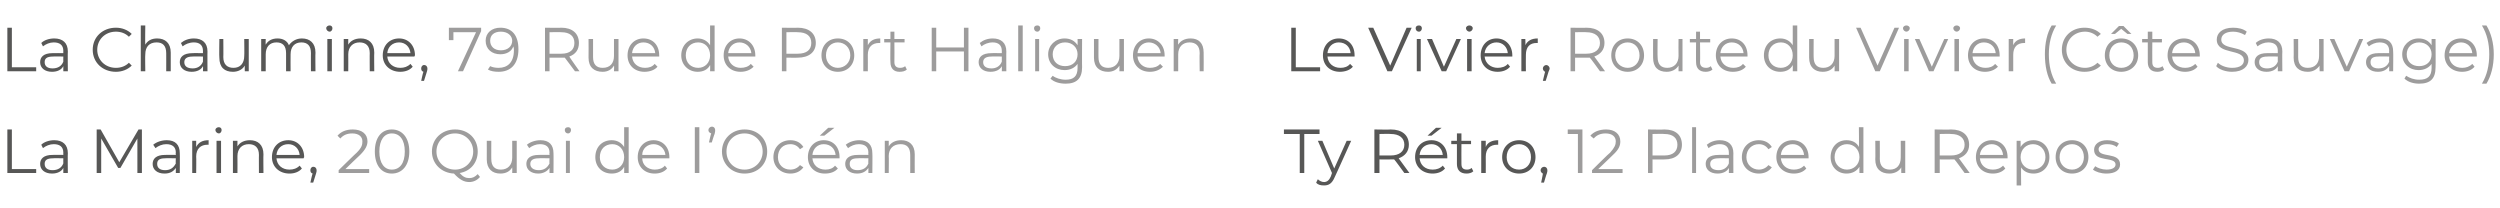
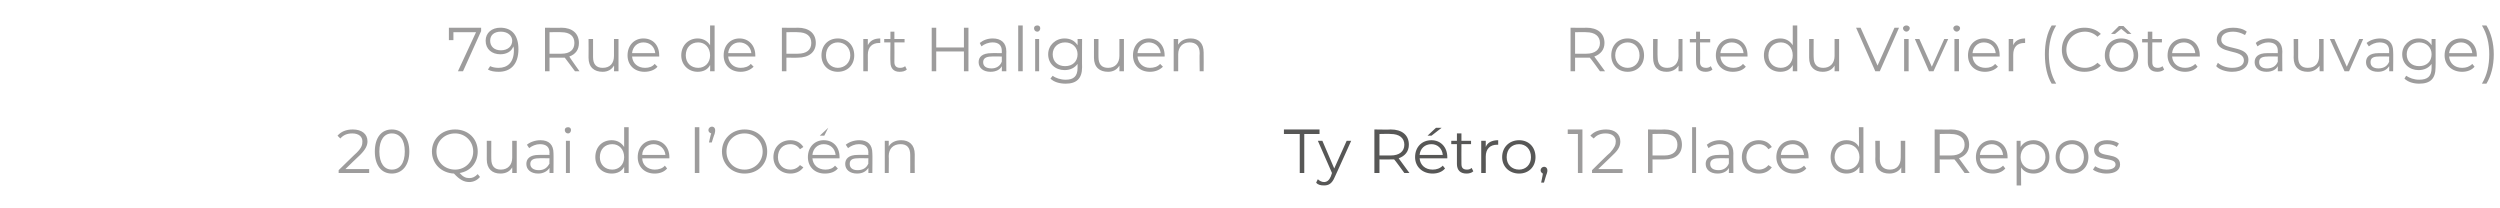
<svg xmlns="http://www.w3.org/2000/svg" version="1.1" width="442.2px" height="36.8px" viewBox="0 -2 442.2 36.8" style="top:-2px">
  <desc>La Chaumine, 79 Rue de Port Haliguen La Marine, 20 Quai de l Océan Le Vivier, Route du Vivier (Côte Sauvage) Ty Rétro</desc>
  <defs />
  <g id="Group10738">
    <path d="M 279.9 20.9 L 279.9 28.6 L 279.1 28.6 L 279.1 21.7 L 277.3 21.7 L 277.3 20.9 L 279.9 20.9 Z M 287 27.9 L 287 28.6 L 281.6 28.6 L 281.6 28.1 C 281.6 28.1 284.76 24.95 284.8 25 C 285.6 24.1 285.8 23.6 285.8 23 C 285.8 22.2 285.2 21.6 284 21.6 C 283.1 21.6 282.4 21.9 281.9 22.5 C 281.9 22.5 281.3 22 281.3 22 C 281.9 21.3 282.9 20.9 284.1 20.9 C 285.6 20.9 286.6 21.7 286.6 23 C 286.6 23.7 286.4 24.4 285.3 25.4 C 285.35 25.37 282.7 27.9 282.7 27.9 L 287 27.9 Z M 297.5 23.6 C 297.5 25.2 296.4 26.2 294.4 26.2 C 294.4 26.22 292.3 26.2 292.3 26.2 L 292.3 28.6 L 291.5 28.6 L 291.5 20.9 C 291.5 20.9 294.4 20.95 294.4 20.9 C 296.4 20.9 297.5 21.9 297.5 23.6 Z M 296.7 23.6 C 296.7 22.4 295.9 21.7 294.4 21.7 C 294.38 21.65 292.3 21.7 292.3 21.7 L 292.3 25.5 C 292.3 25.5 294.38 25.5 294.4 25.5 C 295.9 25.5 296.7 24.8 296.7 23.6 Z M 299.3 20.5 L 300 20.5 L 300 28.6 L 299.3 28.6 L 299.3 20.5 Z M 306.6 25.1 C 306.58 25.06 306.6 28.6 306.6 28.6 L 305.8 28.6 C 305.8 28.6 305.83 27.75 305.8 27.7 C 305.5 28.3 304.8 28.7 303.8 28.7 C 302.5 28.7 301.7 28 301.7 27 C 301.7 26.1 302.3 25.4 304 25.4 C 303.96 25.38 305.8 25.4 305.8 25.4 C 305.8 25.4 305.8 25.03 305.8 25 C 305.8 24 305.2 23.5 304.2 23.5 C 303.4 23.5 302.7 23.8 302.2 24.2 C 302.2 24.2 301.9 23.6 301.9 23.6 C 302.5 23.1 303.3 22.8 304.2 22.8 C 305.7 22.8 306.6 23.6 306.6 25.1 Z M 305.8 26.9 C 305.8 26.91 305.8 26 305.8 26 C 305.8 26 303.98 25.96 304 26 C 302.9 26 302.5 26.4 302.5 27 C 302.5 27.7 303 28.1 304 28.1 C 304.8 28.1 305.5 27.7 305.8 26.9 Z M 308.1 25.8 C 308.1 24 309.4 22.8 311.1 22.8 C 312.1 22.8 312.9 23.2 313.4 24 C 313.4 24 312.8 24.4 312.8 24.4 C 312.4 23.8 311.8 23.5 311.1 23.5 C 309.9 23.5 308.9 24.4 308.9 25.8 C 308.9 27.1 309.9 28 311.1 28 C 311.8 28 312.4 27.7 312.8 27.2 C 312.8 27.2 313.4 27.6 313.4 27.6 C 312.9 28.3 312.1 28.7 311.1 28.7 C 309.4 28.7 308.1 27.5 308.1 25.8 Z M 319.9 26 C 319.9 26 315 26 315 26 C 315.1 27.2 316 28 317.3 28 C 318 28 318.6 27.8 319.1 27.3 C 319.1 27.3 319.5 27.8 319.5 27.8 C 319 28.4 318.2 28.7 317.3 28.7 C 315.5 28.7 314.2 27.5 314.2 25.8 C 314.2 24 315.4 22.8 317.1 22.8 C 318.7 22.8 319.9 24 319.9 25.8 C 319.9 25.8 319.9 25.9 319.9 26 Z M 315 25.4 C 315 25.4 319.1 25.4 319.1 25.4 C 319 24.3 318.2 23.5 317.1 23.5 C 315.9 23.5 315.1 24.3 315 25.4 Z M 329.6 20.5 L 329.6 28.6 L 328.9 28.6 C 328.9 28.6 328.87 27.5 328.9 27.5 C 328.4 28.3 327.6 28.7 326.6 28.7 C 325 28.7 323.8 27.5 323.8 25.8 C 323.8 24 325 22.8 326.6 22.8 C 327.6 22.8 328.4 23.2 328.8 24 C 328.84 23.96 328.8 20.5 328.8 20.5 L 329.6 20.5 Z M 328.9 25.8 C 328.9 24.4 327.9 23.5 326.7 23.5 C 325.5 23.5 324.5 24.4 324.5 25.8 C 324.5 27.1 325.5 28 326.7 28 C 327.9 28 328.9 27.1 328.9 25.8 Z M 337 22.9 L 337 28.6 L 336.3 28.6 C 336.3 28.6 336.27 27.59 336.3 27.6 C 335.9 28.3 335.1 28.7 334.2 28.7 C 332.7 28.7 331.7 27.9 331.7 26.2 C 331.74 26.22 331.7 22.9 331.7 22.9 L 332.5 22.9 C 332.5 22.9 332.52 26.14 332.5 26.1 C 332.5 27.4 333.2 28 334.3 28 C 335.5 28 336.2 27.2 336.2 25.9 C 336.23 25.9 336.2 22.9 336.2 22.9 L 337 22.9 Z M 347.5 28.6 C 347.5 28.6 345.75 26.17 345.7 26.2 C 345.5 26.2 345.4 26.2 345.1 26.2 C 345.13 26.21 343.1 26.2 343.1 26.2 L 343.1 28.6 L 342.2 28.6 L 342.2 20.9 C 342.2 20.9 345.13 20.95 345.1 20.9 C 347.1 20.9 348.3 21.9 348.3 23.6 C 348.3 24.8 347.6 25.6 346.5 26 C 346.52 26.01 348.4 28.6 348.4 28.6 L 347.5 28.6 Z M 347.5 23.6 C 347.5 22.4 346.6 21.7 345.1 21.7 C 345.11 21.65 343.1 21.7 343.1 21.7 L 343.1 25.5 C 343.1 25.5 345.11 25.51 345.1 25.5 C 346.6 25.5 347.5 24.8 347.5 23.6 Z M 355.1 26 C 355.1 26 350.2 26 350.2 26 C 350.3 27.2 351.2 28 352.5 28 C 353.2 28 353.8 27.8 354.3 27.3 C 354.3 27.3 354.7 27.8 354.7 27.8 C 354.2 28.4 353.4 28.7 352.5 28.7 C 350.7 28.7 349.5 27.5 349.5 25.8 C 349.5 24 350.7 22.8 352.3 22.8 C 353.9 22.8 355.1 24 355.1 25.8 C 355.1 25.8 355.1 25.9 355.1 26 Z M 350.2 25.4 C 350.2 25.4 354.3 25.4 354.3 25.4 C 354.2 24.3 353.4 23.5 352.3 23.5 C 351.2 23.5 350.3 24.3 350.2 25.4 Z M 362.5 25.8 C 362.5 27.5 361.3 28.7 359.7 28.7 C 358.7 28.7 357.9 28.3 357.5 27.6 C 357.46 27.56 357.5 30.8 357.5 30.8 L 356.7 30.8 L 356.7 22.9 L 357.4 22.9 C 357.4 22.9 357.43 24.01 357.4 24 C 357.9 23.2 358.7 22.8 359.7 22.8 C 361.3 22.8 362.5 24 362.5 25.8 Z M 361.8 25.8 C 361.8 24.4 360.8 23.5 359.6 23.5 C 358.4 23.5 357.4 24.4 357.4 25.8 C 357.4 27.1 358.4 28 359.6 28 C 360.8 28 361.8 27.1 361.8 25.8 Z M 363.6 25.8 C 363.6 24 364.8 22.8 366.5 22.8 C 368.2 22.8 369.4 24 369.4 25.8 C 369.4 27.5 368.2 28.7 366.5 28.7 C 364.8 28.7 363.6 27.5 363.6 25.8 Z M 368.6 25.8 C 368.6 24.4 367.7 23.5 366.5 23.5 C 365.3 23.5 364.3 24.4 364.3 25.8 C 364.3 27.1 365.3 28 366.5 28 C 367.7 28 368.6 27.1 368.6 25.8 Z M 370.2 28 C 370.2 28 370.6 27.4 370.6 27.4 C 371 27.7 371.8 28 372.6 28 C 373.7 28 374.2 27.6 374.2 27.1 C 374.2 25.6 370.4 26.8 370.4 24.5 C 370.4 23.5 371.3 22.8 372.7 22.8 C 373.5 22.8 374.3 23 374.8 23.4 C 374.8 23.4 374.4 24 374.4 24 C 373.9 23.6 373.3 23.5 372.7 23.5 C 371.7 23.5 371.2 23.9 371.2 24.4 C 371.2 26 375 24.8 375 27.1 C 375 28.1 374.1 28.7 372.6 28.7 C 371.6 28.7 370.7 28.4 370.2 28 Z " stroke="none" fill="#9d9c9c" />
    <path d="M 229.9 21.7 L 227.1 21.7 L 227.1 20.9 L 233.4 20.9 L 233.4 21.7 L 230.7 21.7 L 230.7 28.6 L 229.9 28.6 L 229.9 21.7 Z M 239 22.9 C 239 22.9 236.1 29.34 236.1 29.3 C 235.6 30.5 235 30.8 234.2 30.8 C 233.6 30.8 233.1 30.7 232.8 30.3 C 232.8 30.3 233.1 29.7 233.1 29.7 C 233.4 30 233.8 30.2 234.2 30.2 C 234.7 30.2 235.1 29.9 235.4 29.2 C 235.39 29.2 235.6 28.6 235.6 28.6 L 233.1 22.9 L 233.9 22.9 L 236 27.8 L 238.2 22.9 L 239 22.9 Z M 248.4 28.6 C 248.4 28.6 246.64 26.17 246.6 26.2 C 246.4 26.2 246.2 26.2 246 26.2 C 246.02 26.21 244 26.2 244 26.2 L 244 28.6 L 243.1 28.6 L 243.1 20.9 C 243.1 20.9 246.02 20.95 246 20.9 C 248 20.9 249.2 21.9 249.2 23.6 C 249.2 24.8 248.5 25.6 247.4 26 C 247.41 26.01 249.3 28.6 249.3 28.6 L 248.4 28.6 Z M 248.4 23.6 C 248.4 22.4 247.5 21.7 246 21.7 C 246 21.65 244 21.7 244 21.7 L 244 25.5 C 244 25.5 246 25.51 246 25.5 C 247.5 25.5 248.4 24.8 248.4 23.6 Z M 253.2 22 L 252.5 22 L 254 20.6 L 255 20.6 L 253.2 22 Z M 256 26 C 256 26 251.1 26 251.1 26 C 251.2 27.2 252.1 28 253.4 28 C 254.1 28 254.7 27.8 255.2 27.3 C 255.2 27.3 255.6 27.8 255.6 27.8 C 255.1 28.4 254.3 28.7 253.4 28.7 C 251.6 28.7 250.3 27.5 250.3 25.8 C 250.3 24 251.5 22.8 253.2 22.8 C 254.8 22.8 256 24 256 25.8 C 256 25.8 256 25.9 256 26 Z M 251.1 25.4 C 251.1 25.4 255.2 25.4 255.2 25.4 C 255.1 24.3 254.3 23.5 253.2 23.5 C 252 23.5 251.2 24.3 251.1 25.4 Z M 260.6 28.3 C 260.3 28.6 259.8 28.7 259.4 28.7 C 258.3 28.7 257.7 28.1 257.7 27 C 257.7 27.02 257.7 23.5 257.7 23.5 L 256.7 23.5 L 256.7 22.9 L 257.7 22.9 L 257.7 21.6 L 258.5 21.6 L 258.5 22.9 L 260.2 22.9 L 260.2 23.5 L 258.5 23.5 C 258.5 23.5 258.48 26.98 258.5 27 C 258.5 27.7 258.8 28 259.5 28 C 259.8 28 260.1 27.9 260.3 27.7 C 260.3 27.7 260.6 28.3 260.6 28.3 Z M 265 22.8 C 265 22.8 265 23.6 265 23.6 C 264.9 23.6 264.8 23.6 264.8 23.6 C 263.6 23.6 262.8 24.3 262.8 25.7 C 262.82 25.7 262.8 28.6 262.8 28.6 L 262 28.6 L 262 22.9 L 262.8 22.9 C 262.8 22.9 262.79 23.99 262.8 24 C 263.1 23.2 263.9 22.8 265 22.8 Z M 265.7 25.8 C 265.7 24 267 22.8 268.7 22.8 C 270.4 22.8 271.6 24 271.6 25.8 C 271.6 27.5 270.4 28.7 268.7 28.7 C 267 28.7 265.7 27.5 265.7 25.8 Z M 270.8 25.8 C 270.8 24.4 269.9 23.5 268.7 23.5 C 267.4 23.5 266.5 24.4 266.5 25.8 C 266.5 27.1 267.4 28 268.7 28 C 269.9 28 270.8 27.1 270.8 25.8 Z M 273.7 28.1 C 273.7 28.3 273.7 28.4 273.6 28.7 C 273.55 28.74 273.1 30.3 273.1 30.3 L 272.6 30.3 C 272.6 30.3 272.94 28.66 272.9 28.7 C 272.7 28.6 272.5 28.4 272.5 28.1 C 272.5 27.8 272.8 27.5 273.1 27.5 C 273.5 27.5 273.7 27.8 273.7 28.1 Z " stroke="none" fill="#575756" />
    <path d="M 283 10.6 C 283 10.6 281.25 8.17 281.2 8.2 C 281 8.2 280.9 8.2 280.6 8.2 C 280.63 8.21 278.6 8.2 278.6 8.2 L 278.6 10.6 L 277.8 10.6 L 277.8 2.9 C 277.8 2.9 280.63 2.95 280.6 2.9 C 282.6 2.9 283.8 3.9 283.8 5.6 C 283.8 6.8 283.1 7.6 282 8 C 282.02 8.01 283.9 10.6 283.9 10.6 L 283 10.6 Z M 283 5.6 C 283 4.4 282.1 3.7 280.6 3.7 C 280.61 3.65 278.6 3.7 278.6 3.7 L 278.6 7.5 C 278.6 7.5 280.61 7.51 280.6 7.5 C 282.1 7.5 283 6.8 283 5.6 Z M 285 7.8 C 285 6 286.2 4.8 287.9 4.8 C 289.6 4.8 290.8 6 290.8 7.8 C 290.8 9.5 289.6 10.7 287.9 10.7 C 286.2 10.7 285 9.5 285 7.8 Z M 290 7.8 C 290 6.4 289.1 5.5 287.9 5.5 C 286.7 5.5 285.7 6.4 285.7 7.8 C 285.7 9.1 286.7 10 287.9 10 C 289.1 10 290 9.1 290 7.8 Z M 297.6 4.9 L 297.6 10.6 L 296.9 10.6 C 296.9 10.6 296.9 9.59 296.9 9.6 C 296.5 10.3 295.7 10.7 294.8 10.7 C 293.3 10.7 292.4 9.9 292.4 8.2 C 292.38 8.22 292.4 4.9 292.4 4.9 L 293.2 4.9 C 293.2 4.9 293.16 8.14 293.2 8.1 C 293.2 9.4 293.8 10 294.9 10 C 296.1 10 296.9 9.2 296.9 7.9 C 296.87 7.9 296.9 4.9 296.9 4.9 L 297.6 4.9 Z M 302.9 10.3 C 302.6 10.6 302.1 10.7 301.7 10.7 C 300.6 10.7 300 10.1 300 9 C 299.97 9.02 300 5.5 300 5.5 L 298.9 5.5 L 298.9 4.9 L 300 4.9 L 300 3.6 L 300.7 3.6 L 300.7 4.9 L 302.5 4.9 L 302.5 5.5 L 300.7 5.5 C 300.7 5.5 300.75 8.98 300.7 9 C 300.7 9.7 301.1 10 301.8 10 C 302.1 10 302.4 9.9 302.6 9.7 C 302.6 9.7 302.9 10.3 302.9 10.3 Z M 309.1 8 C 309.1 8 304.3 8 304.3 8 C 304.4 9.2 305.3 10 306.6 10 C 307.3 10 307.9 9.8 308.3 9.3 C 308.3 9.3 308.8 9.8 308.8 9.8 C 308.3 10.4 307.5 10.7 306.5 10.7 C 304.7 10.7 303.5 9.5 303.5 7.8 C 303.5 6 304.7 4.8 306.3 4.8 C 308 4.8 309.1 6 309.1 7.8 C 309.1 7.8 309.1 7.9 309.1 8 Z M 304.3 7.4 C 304.3 7.4 308.4 7.4 308.4 7.4 C 308.3 6.3 307.5 5.5 306.3 5.5 C 305.2 5.5 304.4 6.3 304.3 7.4 Z M 317.9 2.5 L 317.9 10.6 L 317.1 10.6 C 317.1 10.6 317.13 9.5 317.1 9.5 C 316.7 10.3 315.9 10.7 314.9 10.7 C 313.2 10.7 312 9.5 312 7.8 C 312 6 313.2 4.8 314.9 4.8 C 315.8 4.8 316.6 5.2 317.1 6 C 317.1 5.96 317.1 2.5 317.1 2.5 L 317.9 2.5 Z M 317.1 7.8 C 317.1 6.4 316.2 5.5 315 5.5 C 313.7 5.5 312.8 6.4 312.8 7.8 C 312.8 9.1 313.7 10 315 10 C 316.2 10 317.1 9.1 317.1 7.8 Z M 325.3 4.9 L 325.3 10.6 L 324.5 10.6 C 324.5 10.6 324.52 9.59 324.5 9.6 C 324.1 10.3 323.4 10.7 322.4 10.7 C 321 10.7 320 9.9 320 8.2 C 320 8.22 320 4.9 320 4.9 L 320.8 4.9 C 320.8 4.9 320.78 8.14 320.8 8.1 C 320.8 9.4 321.4 10 322.5 10 C 323.7 10 324.5 9.2 324.5 7.9 C 324.49 7.9 324.5 4.9 324.5 4.9 L 325.3 4.9 Z M 335.9 2.9 L 332.5 10.6 L 331.7 10.6 L 328.3 2.9 L 329.1 2.9 L 332.1 9.6 L 335.1 2.9 L 335.9 2.9 Z M 336.6 3 C 336.6 2.7 336.9 2.5 337.2 2.5 C 337.5 2.5 337.8 2.7 337.8 3 C 337.8 3.3 337.5 3.6 337.2 3.6 C 336.9 3.6 336.6 3.3 336.6 3 Z M 336.8 4.9 L 337.6 4.9 L 337.6 10.6 L 336.8 10.6 L 336.8 4.9 Z M 344.6 4.9 L 342 10.6 L 341.2 10.6 L 338.7 4.9 L 339.5 4.9 L 341.7 9.8 L 343.9 4.9 L 344.6 4.9 Z M 345.5 3 C 345.5 2.7 345.8 2.5 346.1 2.5 C 346.4 2.5 346.7 2.7 346.7 3 C 346.7 3.3 346.4 3.6 346.1 3.6 C 345.8 3.6 345.5 3.3 345.5 3 Z M 345.7 4.9 L 346.5 4.9 L 346.5 10.6 L 345.7 10.6 L 345.7 4.9 Z M 353.7 8 C 353.7 8 348.9 8 348.9 8 C 349 9.2 349.9 10 351.2 10 C 351.9 10 352.5 9.8 352.9 9.3 C 352.9 9.3 353.4 9.8 353.4 9.8 C 352.8 10.4 352 10.7 351.1 10.7 C 349.3 10.7 348.1 9.5 348.1 7.8 C 348.1 6 349.3 4.8 350.9 4.8 C 352.6 4.8 353.7 6 353.7 7.8 C 353.7 7.8 353.7 7.9 353.7 8 Z M 348.9 7.4 C 348.9 7.4 353 7.4 353 7.4 C 352.9 6.3 352.1 5.5 350.9 5.5 C 349.8 5.5 349 6.3 348.9 7.4 Z M 358.2 4.8 C 358.2 4.8 358.2 5.6 358.2 5.6 C 358.2 5.6 358.1 5.6 358.1 5.6 C 356.8 5.6 356.1 6.3 356.1 7.7 C 356.1 7.7 356.1 10.6 356.1 10.6 L 355.3 10.6 L 355.3 4.9 L 356.1 4.9 C 356.1 4.9 356.07 5.99 356.1 6 C 356.4 5.2 357.2 4.8 358.2 4.8 Z M 361.7 7.6 C 361.7 5.6 362.1 3.8 362.9 2.5 C 362.9 2.5 363.7 2.5 363.7 2.5 C 362.8 4 362.4 5.7 362.4 7.6 C 362.4 9.6 362.8 11.3 363.7 12.8 C 363.7 12.8 362.9 12.8 362.9 12.8 C 362.1 11.5 361.7 9.7 361.7 7.6 Z M 364.7 6.8 C 364.7 4.5 366.4 2.9 368.7 2.9 C 369.9 2.9 370.9 3.3 371.6 4 C 371.6 4 371 4.5 371 4.5 C 370.4 3.9 369.6 3.6 368.8 3.6 C 366.9 3.6 365.5 5 365.5 6.8 C 365.5 8.6 366.9 10 368.8 10 C 369.6 10 370.4 9.7 371 9.1 C 371 9.1 371.6 9.6 371.6 9.6 C 370.9 10.3 369.9 10.7 368.7 10.7 C 366.4 10.7 364.7 9.1 364.7 6.8 Z M 374.1 4 L 373.4 4 L 374.8 2.6 L 375.6 2.6 L 377 4 L 376.3 4 L 375.2 3.1 L 374.1 4 Z M 378.2 7.8 C 378.2 9.5 376.9 10.7 375.2 10.7 C 373.5 10.7 372.3 9.5 372.3 7.8 C 372.3 6 373.5 4.8 375.2 4.8 C 376.9 4.8 378.2 6 378.2 7.8 Z M 377.4 7.8 C 377.4 6.4 376.5 5.5 375.2 5.5 C 374 5.5 373.1 6.4 373.1 7.8 C 373.1 9.1 374 10 375.2 10 C 376.5 10 377.4 9.1 377.4 7.8 Z M 382.8 10.3 C 382.5 10.6 382 10.7 381.6 10.7 C 380.5 10.7 379.9 10.1 379.9 9 C 379.9 9.02 379.9 5.5 379.9 5.5 L 378.9 5.5 L 378.9 4.9 L 379.9 4.9 L 379.9 3.6 L 380.7 3.6 L 380.7 4.9 L 382.4 4.9 L 382.4 5.5 L 380.7 5.5 C 380.7 5.5 380.68 8.98 380.7 9 C 380.7 9.7 381 10 381.7 10 C 382 10 382.3 9.9 382.5 9.7 C 382.5 9.7 382.8 10.3 382.8 10.3 Z M 389.1 8 C 389.1 8 384.2 8 384.2 8 C 384.3 9.2 385.2 10 386.5 10 C 387.2 10 387.8 9.8 388.3 9.3 C 388.3 9.3 388.7 9.8 388.7 9.8 C 388.2 10.4 387.4 10.7 386.5 10.7 C 384.7 10.7 383.4 9.5 383.4 7.8 C 383.4 6 384.6 4.8 386.3 4.8 C 387.9 4.8 389.1 6 389.1 7.8 C 389.1 7.8 389.1 7.9 389.1 8 Z M 384.2 7.4 C 384.2 7.4 388.3 7.4 388.3 7.4 C 388.2 6.3 387.4 5.5 386.3 5.5 C 385.1 5.5 384.3 6.3 384.2 7.4 Z M 392 9.7 C 392 9.7 392.3 9.1 392.3 9.1 C 392.8 9.6 393.8 10 394.8 10 C 396.3 10 396.9 9.4 396.9 8.7 C 396.9 6.5 392.1 7.8 392.1 5 C 392.1 3.9 393 2.9 395 2.9 C 395.9 2.9 396.8 3.1 397.4 3.6 C 397.4 3.6 397.1 4.2 397.1 4.2 C 396.4 3.8 395.7 3.6 395 3.6 C 393.6 3.6 392.9 4.2 392.9 5 C 392.9 7.1 397.7 5.8 397.7 8.6 C 397.7 9.7 396.8 10.7 394.8 10.7 C 393.7 10.7 392.5 10.3 392 9.7 Z M 403.7 7.1 C 403.66 7.06 403.7 10.6 403.7 10.6 L 402.9 10.6 C 402.9 10.6 402.91 9.75 402.9 9.7 C 402.6 10.3 401.9 10.7 400.9 10.7 C 399.6 10.7 398.8 10 398.8 9 C 398.8 8.1 399.4 7.4 401 7.4 C 401.04 7.38 402.9 7.4 402.9 7.4 C 402.9 7.4 402.88 7.03 402.9 7 C 402.9 6 402.3 5.5 401.2 5.5 C 400.5 5.5 399.8 5.8 399.3 6.2 C 399.3 6.2 399 5.6 399 5.6 C 399.5 5.1 400.4 4.8 401.3 4.8 C 402.8 4.8 403.7 5.6 403.7 7.1 Z M 402.9 8.9 C 402.88 8.91 402.9 8 402.9 8 C 402.9 8 401.07 7.96 401.1 8 C 399.9 8 399.6 8.4 399.6 9 C 399.6 9.7 400.1 10.1 401 10.1 C 401.9 10.1 402.6 9.7 402.9 8.9 Z M 411 4.9 L 411 10.6 L 410.3 10.6 C 410.3 10.6 410.25 9.59 410.3 9.6 C 409.8 10.3 409.1 10.7 408.2 10.7 C 406.7 10.7 405.7 9.9 405.7 8.2 C 405.73 8.22 405.7 4.9 405.7 4.9 L 406.5 4.9 C 406.5 4.9 406.51 8.14 406.5 8.1 C 406.5 9.4 407.1 10 408.2 10 C 409.5 10 410.2 9.2 410.2 7.9 C 410.22 7.9 410.2 4.9 410.2 4.9 L 411 4.9 Z M 418 4.9 L 415.5 10.6 L 414.7 10.6 L 412.1 4.9 L 412.9 4.9 L 415.1 9.8 L 417.3 4.9 L 418 4.9 Z M 423.3 7.1 C 423.34 7.06 423.3 10.6 423.3 10.6 L 422.6 10.6 C 422.6 10.6 422.59 9.75 422.6 9.7 C 422.2 10.3 421.6 10.7 420.6 10.7 C 419.3 10.7 418.5 10 418.5 9 C 418.5 8.1 419.1 7.4 420.7 7.4 C 420.72 7.38 422.6 7.4 422.6 7.4 C 422.6 7.4 422.56 7.03 422.6 7 C 422.6 6 422 5.5 420.9 5.5 C 420.2 5.5 419.5 5.8 419 6.2 C 419 6.2 418.6 5.6 418.6 5.6 C 419.2 5.1 420.1 4.8 421 4.8 C 422.5 4.8 423.3 5.6 423.3 7.1 Z M 422.6 8.9 C 422.56 8.91 422.6 8 422.6 8 C 422.6 8 420.74 7.96 420.7 8 C 419.6 8 419.3 8.4 419.3 9 C 419.3 9.7 419.8 10.1 420.7 10.1 C 421.6 10.1 422.3 9.7 422.6 8.9 Z M 430.8 4.9 C 430.8 4.9 430.84 9.94 430.8 9.9 C 430.8 11.9 429.9 12.8 427.9 12.8 C 426.9 12.8 425.9 12.5 425.3 11.9 C 425.3 11.9 425.6 11.4 425.6 11.4 C 426.2 11.8 427 12.1 427.9 12.1 C 429.4 12.1 430.1 11.5 430.1 10 C 430.1 10 430.1 9.3 430.1 9.3 C 429.6 10 428.8 10.4 427.8 10.4 C 426.2 10.4 424.9 9.3 424.9 7.6 C 424.9 6 426.2 4.8 427.8 4.8 C 428.8 4.8 429.6 5.2 430.1 6 C 430.09 5.97 430.1 4.9 430.1 4.9 L 430.8 4.9 Z M 430.1 7.6 C 430.1 6.4 429.2 5.5 427.9 5.5 C 426.6 5.5 425.7 6.4 425.7 7.6 C 425.7 8.9 426.6 9.7 427.9 9.7 C 429.2 9.7 430.1 8.9 430.1 7.6 Z M 438.1 8 C 438.1 8 433.2 8 433.2 8 C 433.3 9.2 434.2 10 435.5 10 C 436.2 10 436.8 9.8 437.3 9.3 C 437.3 9.3 437.7 9.8 437.7 9.8 C 437.2 10.4 436.4 10.7 435.5 10.7 C 433.7 10.7 432.4 9.5 432.4 7.8 C 432.4 6 433.6 4.8 435.3 4.8 C 436.9 4.8 438.1 6 438.1 7.8 C 438.1 7.8 438.1 7.9 438.1 8 Z M 433.2 7.4 C 433.2 7.4 437.3 7.4 437.3 7.4 C 437.2 6.3 436.4 5.5 435.3 5.5 C 434.2 5.5 433.3 6.3 433.2 7.4 Z M 439 12.8 C 439.9 11.3 440.3 9.6 440.3 7.6 C 440.3 5.7 439.9 4 439 2.5 C 439 2.5 439.8 2.5 439.8 2.5 C 440.6 3.8 441.1 5.6 441.1 7.6 C 441.1 9.7 440.6 11.5 439.8 12.8 C 439.8 12.8 439 12.8 439 12.8 Z " stroke="none" fill="#9d9c9c" />
-     <path d="M 228.4 2.9 L 229.2 2.9 L 229.2 9.9 L 233.5 9.9 L 233.5 10.6 L 228.4 10.6 L 228.4 2.9 Z M 239.6 8 C 239.6 8 234.8 8 234.8 8 C 234.9 9.2 235.8 10 237.1 10 C 237.8 10 238.4 9.8 238.8 9.3 C 238.8 9.3 239.3 9.8 239.3 9.8 C 238.8 10.4 237.9 10.7 237 10.7 C 235.2 10.7 234 9.5 234 7.8 C 234 6 235.2 4.8 236.8 4.8 C 238.5 4.8 239.6 6 239.6 7.8 C 239.6 7.8 239.6 7.9 239.6 8 Z M 234.8 7.4 C 234.8 7.4 238.9 7.4 238.9 7.4 C 238.8 6.3 238 5.5 236.8 5.5 C 235.7 5.5 234.9 6.3 234.8 7.4 Z M 249.7 2.9 L 246.2 10.6 L 245.4 10.6 L 242 2.9 L 242.9 2.9 L 245.9 9.6 L 248.8 2.9 L 249.7 2.9 Z M 250.4 3 C 250.4 2.7 250.6 2.5 251 2.5 C 251.3 2.5 251.5 2.7 251.5 3 C 251.5 3.3 251.3 3.6 251 3.6 C 250.6 3.6 250.4 3.3 250.4 3 Z M 250.6 4.9 L 251.3 4.9 L 251.3 10.6 L 250.6 10.6 L 250.6 4.9 Z M 258.4 4.9 L 255.8 10.6 L 255 10.6 L 252.4 4.9 L 253.3 4.9 L 255.4 9.8 L 257.6 4.9 L 258.4 4.9 Z M 259.3 3 C 259.3 2.7 259.6 2.5 259.9 2.5 C 260.2 2.5 260.5 2.7 260.5 3 C 260.5 3.3 260.2 3.6 259.9 3.6 C 259.6 3.6 259.3 3.3 259.3 3 Z M 259.5 4.9 L 260.3 4.9 L 260.3 10.6 L 259.5 10.6 L 259.5 4.9 Z M 267.5 8 C 267.5 8 262.6 8 262.6 8 C 262.7 9.2 263.7 10 264.9 10 C 265.6 10 266.3 9.8 266.7 9.3 C 266.7 9.3 267.1 9.8 267.1 9.8 C 266.6 10.4 265.8 10.7 264.9 10.7 C 263.1 10.7 261.9 9.5 261.9 7.8 C 261.9 6 263.1 4.8 264.7 4.8 C 266.3 4.8 267.5 6 267.5 7.8 C 267.5 7.8 267.5 7.9 267.5 8 Z M 262.6 7.4 C 262.6 7.4 266.7 7.4 266.7 7.4 C 266.6 6.3 265.8 5.5 264.7 5.5 C 263.6 5.5 262.7 6.3 262.6 7.4 Z M 272 4.8 C 272 4.8 272 5.6 272 5.6 C 271.9 5.6 271.9 5.6 271.8 5.6 C 270.6 5.6 269.9 6.3 269.9 7.7 C 269.87 7.7 269.9 10.6 269.9 10.6 L 269.1 10.6 L 269.1 4.9 L 269.8 4.9 C 269.8 4.9 269.84 5.99 269.8 6 C 270.2 5.2 270.9 4.8 272 4.8 Z M 274.1 10.1 C 274.1 10.3 274 10.4 273.9 10.7 C 273.91 10.74 273.4 12.3 273.4 12.3 L 272.9 12.3 C 272.9 12.3 273.29 10.66 273.3 10.7 C 273.1 10.6 272.9 10.4 272.9 10.1 C 272.9 9.8 273.2 9.5 273.5 9.5 C 273.8 9.5 274.1 9.8 274.1 10.1 Z " stroke="none" fill="#575756" />
  </g>
  <g id="Group10733">
-     <path d="M 65.3 27.9 L 65.3 28.6 L 59.9 28.6 L 59.9 28.1 C 59.9 28.1 63.11 24.95 63.1 25 C 64 24.1 64.1 23.6 64.1 23 C 64.1 22.2 63.5 21.6 62.3 21.6 C 61.4 21.6 60.7 21.9 60.2 22.5 C 60.2 22.5 59.7 22 59.7 22 C 60.3 21.3 61.2 20.9 62.4 20.9 C 64 20.9 65 21.7 65 23 C 65 23.7 64.7 24.4 63.7 25.4 C 63.69 25.37 61.1 27.9 61.1 27.9 L 65.3 27.9 Z M 66.3 24.8 C 66.3 22.3 67.5 20.9 69.3 20.9 C 71.1 20.9 72.4 22.3 72.4 24.8 C 72.4 27.3 71.1 28.7 69.3 28.7 C 67.5 28.7 66.3 27.3 66.3 24.8 Z M 71.6 24.8 C 71.6 22.7 70.7 21.6 69.3 21.6 C 68 21.6 67.1 22.7 67.1 24.8 C 67.1 26.9 68 28 69.3 28 C 70.7 28 71.6 26.9 71.6 24.8 Z M 84.9 29.3 C 84.4 29.9 83.7 30.2 83 30.2 C 82.1 30.2 81.3 29.8 80.3 28.7 C 78.1 28.6 76.4 27 76.4 24.8 C 76.4 22.6 78.1 20.9 80.5 20.9 C 82.8 20.9 84.5 22.5 84.5 24.8 C 84.5 26.8 83.2 28.3 81.3 28.6 C 81.9 29.3 82.4 29.5 83 29.5 C 83.6 29.5 84 29.3 84.5 28.8 C 84.5 28.8 84.9 29.3 84.9 29.3 Z M 80.5 28 C 82.3 28 83.7 26.6 83.7 24.8 C 83.7 23 82.3 21.6 80.5 21.6 C 78.6 21.6 77.2 23 77.2 24.8 C 77.2 26.6 78.6 28 80.5 28 Z M 91.4 22.9 L 91.4 28.6 L 90.6 28.6 C 90.6 28.6 90.63 27.59 90.6 27.6 C 90.2 28.3 89.5 28.7 88.5 28.7 C 87.1 28.7 86.1 27.9 86.1 26.2 C 86.11 26.22 86.1 22.9 86.1 22.9 L 86.9 22.9 C 86.9 22.9 86.89 26.14 86.9 26.1 C 86.9 27.4 87.5 28 88.6 28 C 89.8 28 90.6 27.2 90.6 25.9 C 90.6 25.9 90.6 22.9 90.6 22.9 L 91.4 22.9 Z M 97.9 25.1 C 97.93 25.06 97.9 28.6 97.9 28.6 L 97.2 28.6 C 97.2 28.6 97.18 27.75 97.2 27.7 C 96.8 28.3 96.1 28.7 95.2 28.7 C 93.9 28.7 93.1 28 93.1 27 C 93.1 26.1 93.7 25.4 95.3 25.4 C 95.31 25.38 97.2 25.4 97.2 25.4 C 97.2 25.4 97.15 25.03 97.2 25 C 97.2 24 96.6 23.5 95.5 23.5 C 94.8 23.5 94.1 23.8 93.6 24.2 C 93.6 24.2 93.2 23.6 93.2 23.6 C 93.8 23.1 94.7 22.8 95.6 22.8 C 97.1 22.8 97.9 23.6 97.9 25.1 Z M 97.2 26.9 C 97.15 26.91 97.2 26 97.2 26 C 97.2 26 95.34 25.96 95.3 26 C 94.2 26 93.8 26.4 93.8 27 C 93.8 27.7 94.4 28.1 95.3 28.1 C 96.2 28.1 96.8 27.7 97.2 26.9 Z M 99.9 21 C 99.9 20.7 100.1 20.5 100.5 20.5 C 100.8 20.5 101 20.7 101 21 C 101 21.3 100.8 21.6 100.5 21.6 C 100.1 21.6 99.9 21.3 99.9 21 Z M 100.1 22.9 L 100.8 22.9 L 100.8 28.6 L 100.1 28.6 L 100.1 22.9 Z M 111.2 20.5 L 111.2 28.6 L 110.4 28.6 C 110.4 28.6 110.43 27.5 110.4 27.5 C 110 28.3 109.2 28.7 108.2 28.7 C 106.5 28.7 105.3 27.5 105.3 25.8 C 105.3 24 106.5 22.8 108.2 22.8 C 109.1 22.8 109.9 23.2 110.4 24 C 110.4 23.96 110.4 20.5 110.4 20.5 L 111.2 20.5 Z M 110.4 25.8 C 110.4 24.4 109.5 23.5 108.3 23.5 C 107 23.5 106.1 24.4 106.1 25.8 C 106.1 27.1 107 28 108.3 28 C 109.5 28 110.4 27.1 110.4 25.8 Z M 118.4 26 C 118.4 26 113.6 26 113.6 26 C 113.6 27.2 114.6 28 115.8 28 C 116.5 28 117.2 27.8 117.6 27.3 C 117.6 27.3 118 27.8 118 27.8 C 117.5 28.4 116.7 28.7 115.8 28.7 C 114 28.7 112.8 27.5 112.8 25.8 C 112.8 24 114 22.8 115.6 22.8 C 117.2 22.8 118.4 24 118.4 25.8 C 118.4 25.8 118.4 25.9 118.4 26 Z M 113.6 25.4 C 113.6 25.4 117.7 25.4 117.7 25.4 C 117.6 24.3 116.7 23.5 115.6 23.5 C 114.5 23.5 113.6 24.3 113.6 25.4 Z M 122.9 20.5 L 123.7 20.5 L 123.7 28.6 L 122.9 28.6 L 122.9 20.5 Z M 126.5 21 C 126.5 21.2 126.5 21.3 126.4 21.7 C 126.37 21.65 125.9 23.2 125.9 23.2 L 125.4 23.2 C 125.4 23.2 125.75 21.59 125.8 21.6 C 125.5 21.5 125.3 21.3 125.3 21 C 125.3 20.7 125.6 20.4 125.9 20.4 C 126.3 20.4 126.5 20.7 126.5 21 Z M 127.7 24.8 C 127.7 22.6 129.4 20.9 131.7 20.9 C 134 20.9 135.7 22.5 135.7 24.8 C 135.7 27.1 134 28.7 131.7 28.7 C 129.4 28.7 127.7 27 127.7 24.8 Z M 134.9 24.8 C 134.9 23 133.5 21.6 131.7 21.6 C 129.8 21.6 128.5 23 128.5 24.8 C 128.5 26.6 129.8 28 131.7 28 C 133.5 28 134.9 26.6 134.9 24.8 Z M 136.8 25.8 C 136.8 24 138.1 22.8 139.8 22.8 C 140.8 22.8 141.6 23.2 142.1 24 C 142.1 24 141.5 24.4 141.5 24.4 C 141.1 23.8 140.5 23.5 139.8 23.5 C 138.5 23.5 137.6 24.4 137.6 25.8 C 137.6 27.1 138.5 28 139.8 28 C 140.5 28 141.1 27.7 141.5 27.2 C 141.5 27.2 142.1 27.6 142.1 27.6 C 141.6 28.3 140.8 28.7 139.8 28.7 C 138.1 28.7 136.8 27.5 136.8 25.8 Z M 145.8 22 L 145 22 L 146.5 20.6 L 147.6 20.6 L 145.8 22 Z M 148.5 26 C 148.5 26 143.7 26 143.7 26 C 143.8 27.2 144.7 28 146 28 C 146.7 28 147.3 27.8 147.7 27.3 C 147.7 27.3 148.2 27.8 148.2 27.8 C 147.7 28.4 146.9 28.7 145.9 28.7 C 144.1 28.7 142.9 27.5 142.9 25.8 C 142.9 24 144.1 22.8 145.7 22.8 C 147.4 22.8 148.5 24 148.5 25.8 C 148.5 25.8 148.5 25.9 148.5 26 Z M 143.7 25.4 C 143.7 25.4 147.8 25.4 147.8 25.4 C 147.7 24.3 146.9 23.5 145.7 23.5 C 144.6 23.5 143.8 24.3 143.7 25.4 Z M 154.3 25.1 C 154.34 25.06 154.3 28.6 154.3 28.6 L 153.6 28.6 C 153.6 28.6 153.59 27.75 153.6 27.7 C 153.2 28.3 152.6 28.7 151.6 28.7 C 150.3 28.7 149.5 28 149.5 27 C 149.5 26.1 150.1 25.4 151.7 25.4 C 151.72 25.38 153.6 25.4 153.6 25.4 C 153.6 25.4 153.56 25.03 153.6 25 C 153.6 24 153 23.5 151.9 23.5 C 151.2 23.5 150.5 23.8 150 24.2 C 150 24.2 149.6 23.6 149.6 23.6 C 150.2 23.1 151.1 22.8 152 22.8 C 153.5 22.8 154.3 23.6 154.3 25.1 Z M 153.6 26.9 C 153.56 26.91 153.6 26 153.6 26 C 153.6 26 151.74 25.96 151.7 26 C 150.6 26 150.3 26.4 150.3 27 C 150.3 27.7 150.8 28.1 151.7 28.1 C 152.6 28.1 153.3 27.7 153.6 26.9 Z M 161.8 25.3 C 161.78 25.29 161.8 28.6 161.8 28.6 L 161 28.6 C 161 28.6 161.01 25.37 161 25.4 C 161 24.1 160.4 23.5 159.3 23.5 C 158 23.5 157.2 24.3 157.2 25.6 C 157.24 25.61 157.2 28.6 157.2 28.6 L 156.5 28.6 L 156.5 22.9 L 157.2 22.9 C 157.2 22.9 157.21 23.93 157.2 23.9 C 157.6 23.2 158.4 22.8 159.4 22.8 C 160.8 22.8 161.8 23.6 161.8 25.3 Z " stroke="none" fill="#9d9c9c" />
-     <path d="M 1.3 20.9 L 2.1 20.9 L 2.1 27.9 L 6.4 27.9 L 6.4 28.6 L 1.3 28.6 L 1.3 20.9 Z M 12 25.1 C 11.96 25.06 12 28.6 12 28.6 L 11.2 28.6 C 11.2 28.6 11.21 27.75 11.2 27.7 C 10.9 28.3 10.2 28.7 9.2 28.7 C 7.9 28.7 7.1 28 7.1 27 C 7.1 26.1 7.7 25.4 9.3 25.4 C 9.34 25.38 11.2 25.4 11.2 25.4 C 11.2 25.4 11.18 25.03 11.2 25 C 11.2 24 10.6 23.5 9.5 23.5 C 8.8 23.5 8.1 23.8 7.6 24.2 C 7.6 24.2 7.3 23.6 7.3 23.6 C 7.8 23.1 8.7 22.8 9.6 22.8 C 11.1 22.8 12 23.6 12 25.1 Z M 11.2 26.9 C 11.18 26.91 11.2 26 11.2 26 C 11.2 26 9.36 25.96 9.4 26 C 8.2 26 7.9 26.4 7.9 27 C 7.9 27.7 8.4 28.1 9.3 28.1 C 10.2 28.1 10.9 27.7 11.2 26.9 Z M 25.1 20.9 L 25.1 28.6 L 24.3 28.6 L 24.3 22.5 L 21.3 27.7 L 20.9 27.7 L 17.9 22.5 L 17.9 28.6 L 17.1 28.6 L 17.1 20.9 L 17.8 20.9 L 21.1 26.7 L 24.5 20.9 L 25.1 20.9 Z M 31.8 25.1 C 31.83 25.06 31.8 28.6 31.8 28.6 L 31.1 28.6 C 31.1 28.6 31.09 27.75 31.1 27.7 C 30.7 28.3 30.1 28.7 29.1 28.7 C 27.8 28.7 27 28 27 27 C 27 26.1 27.6 25.4 29.2 25.4 C 29.22 25.38 31.1 25.4 31.1 25.4 C 31.1 25.4 31.05 25.03 31.1 25 C 31.1 24 30.5 23.5 29.4 23.5 C 28.7 23.5 28 23.8 27.5 24.2 C 27.5 24.2 27.1 23.6 27.1 23.6 C 27.7 23.1 28.6 22.8 29.5 22.8 C 31 22.8 31.8 23.6 31.8 25.1 Z M 31.1 26.9 C 31.05 26.91 31.1 26 31.1 26 C 31.1 26 29.24 25.96 29.2 26 C 28.1 26 27.8 26.4 27.8 27 C 27.8 27.7 28.3 28.1 29.2 28.1 C 30.1 28.1 30.7 27.7 31.1 26.9 Z M 36.9 22.8 C 36.9 22.8 36.9 23.6 36.9 23.6 C 36.8 23.6 36.7 23.6 36.7 23.6 C 35.5 23.6 34.7 24.3 34.7 25.7 C 34.74 25.7 34.7 28.6 34.7 28.6 L 34 28.6 L 34 22.9 L 34.7 22.9 C 34.7 22.9 34.7 23.99 34.7 24 C 35.1 23.2 35.8 22.8 36.9 22.8 Z M 38.1 21 C 38.1 20.7 38.4 20.5 38.7 20.5 C 39 20.5 39.2 20.7 39.2 21 C 39.2 21.3 39 21.6 38.7 21.6 C 38.4 21.6 38.1 21.3 38.1 21 Z M 38.3 22.9 L 39.1 22.9 L 39.1 28.6 L 38.3 28.6 L 38.3 22.9 Z M 46.6 25.3 C 46.56 25.29 46.6 28.6 46.6 28.6 L 45.8 28.6 C 45.8 28.6 45.78 25.37 45.8 25.4 C 45.8 24.1 45.1 23.5 44 23.5 C 42.8 23.5 42 24.3 42 25.6 C 42.02 25.61 42 28.6 42 28.6 L 41.2 28.6 L 41.2 22.9 L 42 22.9 C 42 22.9 41.99 23.93 42 23.9 C 42.4 23.2 43.2 22.8 44.2 22.8 C 45.6 22.8 46.6 23.6 46.6 25.3 Z M 53.7 26 C 53.7 26 48.9 26 48.9 26 C 49 27.2 49.9 28 51.2 28 C 51.9 28 52.5 27.8 53 27.3 C 53 27.3 53.4 27.8 53.4 27.8 C 52.9 28.4 52.1 28.7 51.2 28.7 C 49.4 28.7 48.1 27.5 48.1 25.8 C 48.1 24 49.3 22.8 51 22.8 C 52.6 22.8 53.8 24 53.8 25.8 C 53.8 25.8 53.7 25.9 53.7 26 Z M 48.9 25.4 C 48.9 25.4 53 25.4 53 25.4 C 52.9 24.3 52.1 23.5 51 23.5 C 49.8 23.5 49 24.3 48.9 25.4 Z M 56 28.1 C 56 28.3 56 28.4 55.9 28.7 C 55.87 28.74 55.4 30.3 55.4 30.3 L 54.9 30.3 C 54.9 30.3 55.25 28.66 55.3 28.7 C 55 28.6 54.9 28.4 54.9 28.1 C 54.9 27.8 55.1 27.5 55.4 27.5 C 55.8 27.5 56 27.8 56 28.1 Z " stroke="none" fill="#575756" />
+     <path d="M 65.3 27.9 L 65.3 28.6 L 59.9 28.6 L 59.9 28.1 C 59.9 28.1 63.11 24.95 63.1 25 C 64 24.1 64.1 23.6 64.1 23 C 64.1 22.2 63.5 21.6 62.3 21.6 C 61.4 21.6 60.7 21.9 60.2 22.5 C 60.2 22.5 59.7 22 59.7 22 C 60.3 21.3 61.2 20.9 62.4 20.9 C 64 20.9 65 21.7 65 23 C 65 23.7 64.7 24.4 63.7 25.4 C 63.69 25.37 61.1 27.9 61.1 27.9 L 65.3 27.9 Z M 66.3 24.8 C 66.3 22.3 67.5 20.9 69.3 20.9 C 71.1 20.9 72.4 22.3 72.4 24.8 C 72.4 27.3 71.1 28.7 69.3 28.7 C 67.5 28.7 66.3 27.3 66.3 24.8 Z M 71.6 24.8 C 71.6 22.7 70.7 21.6 69.3 21.6 C 68 21.6 67.1 22.7 67.1 24.8 C 67.1 26.9 68 28 69.3 28 C 70.7 28 71.6 26.9 71.6 24.8 Z M 84.9 29.3 C 84.4 29.9 83.7 30.2 83 30.2 C 82.1 30.2 81.3 29.8 80.3 28.7 C 78.1 28.6 76.4 27 76.4 24.8 C 76.4 22.6 78.1 20.9 80.5 20.9 C 82.8 20.9 84.5 22.5 84.5 24.8 C 84.5 26.8 83.2 28.3 81.3 28.6 C 81.9 29.3 82.4 29.5 83 29.5 C 83.6 29.5 84 29.3 84.5 28.8 C 84.5 28.8 84.9 29.3 84.9 29.3 Z M 80.5 28 C 82.3 28 83.7 26.6 83.7 24.8 C 83.7 23 82.3 21.6 80.5 21.6 C 78.6 21.6 77.2 23 77.2 24.8 C 77.2 26.6 78.6 28 80.5 28 Z M 91.4 22.9 L 91.4 28.6 L 90.6 28.6 C 90.6 28.6 90.63 27.59 90.6 27.6 C 90.2 28.3 89.5 28.7 88.5 28.7 C 87.1 28.7 86.1 27.9 86.1 26.2 C 86.11 26.22 86.1 22.9 86.1 22.9 L 86.9 22.9 C 86.9 22.9 86.89 26.14 86.9 26.1 C 86.9 27.4 87.5 28 88.6 28 C 89.8 28 90.6 27.2 90.6 25.9 C 90.6 25.9 90.6 22.9 90.6 22.9 L 91.4 22.9 Z M 97.9 25.1 C 97.93 25.06 97.9 28.6 97.9 28.6 L 97.2 28.6 C 97.2 28.6 97.18 27.75 97.2 27.7 C 96.8 28.3 96.1 28.7 95.2 28.7 C 93.9 28.7 93.1 28 93.1 27 C 93.1 26.1 93.7 25.4 95.3 25.4 C 95.31 25.38 97.2 25.4 97.2 25.4 C 97.2 25.4 97.15 25.03 97.2 25 C 97.2 24 96.6 23.5 95.5 23.5 C 94.8 23.5 94.1 23.8 93.6 24.2 C 93.6 24.2 93.2 23.6 93.2 23.6 C 93.8 23.1 94.7 22.8 95.6 22.8 C 97.1 22.8 97.9 23.6 97.9 25.1 Z M 97.2 26.9 C 97.15 26.91 97.2 26 97.2 26 C 97.2 26 95.34 25.96 95.3 26 C 94.2 26 93.8 26.4 93.8 27 C 93.8 27.7 94.4 28.1 95.3 28.1 C 96.2 28.1 96.8 27.7 97.2 26.9 Z M 99.9 21 C 99.9 20.7 100.1 20.5 100.5 20.5 C 100.8 20.5 101 20.7 101 21 C 101 21.3 100.8 21.6 100.5 21.6 C 100.1 21.6 99.9 21.3 99.9 21 Z M 100.1 22.9 L 100.8 22.9 L 100.8 28.6 L 100.1 28.6 L 100.1 22.9 Z M 111.2 20.5 L 111.2 28.6 L 110.4 28.6 C 110.4 28.6 110.43 27.5 110.4 27.5 C 110 28.3 109.2 28.7 108.2 28.7 C 106.5 28.7 105.3 27.5 105.3 25.8 C 105.3 24 106.5 22.8 108.2 22.8 C 109.1 22.8 109.9 23.2 110.4 24 C 110.4 23.96 110.4 20.5 110.4 20.5 L 111.2 20.5 Z M 110.4 25.8 C 110.4 24.4 109.5 23.5 108.3 23.5 C 107 23.5 106.1 24.4 106.1 25.8 C 106.1 27.1 107 28 108.3 28 C 109.5 28 110.4 27.1 110.4 25.8 Z M 118.4 26 C 118.4 26 113.6 26 113.6 26 C 113.6 27.2 114.6 28 115.8 28 C 116.5 28 117.2 27.8 117.6 27.3 C 117.6 27.3 118 27.8 118 27.8 C 117.5 28.4 116.7 28.7 115.8 28.7 C 114 28.7 112.8 27.5 112.8 25.8 C 112.8 24 114 22.8 115.6 22.8 C 117.2 22.8 118.4 24 118.4 25.8 C 118.4 25.8 118.4 25.9 118.4 26 Z M 113.6 25.4 C 113.6 25.4 117.7 25.4 117.7 25.4 C 117.6 24.3 116.7 23.5 115.6 23.5 C 114.5 23.5 113.6 24.3 113.6 25.4 Z M 122.9 20.5 L 123.7 20.5 L 123.7 28.6 L 122.9 28.6 L 122.9 20.5 Z M 126.5 21 C 126.5 21.2 126.5 21.3 126.4 21.7 C 126.37 21.65 125.9 23.2 125.9 23.2 L 125.4 23.2 C 125.4 23.2 125.75 21.59 125.8 21.6 C 125.5 21.5 125.3 21.3 125.3 21 C 125.3 20.7 125.6 20.4 125.9 20.4 C 126.3 20.4 126.5 20.7 126.5 21 Z M 127.7 24.8 C 127.7 22.6 129.4 20.9 131.7 20.9 C 134 20.9 135.7 22.5 135.7 24.8 C 135.7 27.1 134 28.7 131.7 28.7 C 129.4 28.7 127.7 27 127.7 24.8 Z M 134.9 24.8 C 134.9 23 133.5 21.6 131.7 21.6 C 129.8 21.6 128.5 23 128.5 24.8 C 128.5 26.6 129.8 28 131.7 28 C 133.5 28 134.9 26.6 134.9 24.8 Z M 136.8 25.8 C 136.8 24 138.1 22.8 139.8 22.8 C 140.8 22.8 141.6 23.2 142.1 24 C 142.1 24 141.5 24.4 141.5 24.4 C 141.1 23.8 140.5 23.5 139.8 23.5 C 138.5 23.5 137.6 24.4 137.6 25.8 C 137.6 27.1 138.5 28 139.8 28 C 140.5 28 141.1 27.7 141.5 27.2 C 141.5 27.2 142.1 27.6 142.1 27.6 C 141.6 28.3 140.8 28.7 139.8 28.7 C 138.1 28.7 136.8 27.5 136.8 25.8 Z M 145.8 22 L 145 22 L 146.5 20.6 L 145.8 22 Z M 148.5 26 C 148.5 26 143.7 26 143.7 26 C 143.8 27.2 144.7 28 146 28 C 146.7 28 147.3 27.8 147.7 27.3 C 147.7 27.3 148.2 27.8 148.2 27.8 C 147.7 28.4 146.9 28.7 145.9 28.7 C 144.1 28.7 142.9 27.5 142.9 25.8 C 142.9 24 144.1 22.8 145.7 22.8 C 147.4 22.8 148.5 24 148.5 25.8 C 148.5 25.8 148.5 25.9 148.5 26 Z M 143.7 25.4 C 143.7 25.4 147.8 25.4 147.8 25.4 C 147.7 24.3 146.9 23.5 145.7 23.5 C 144.6 23.5 143.8 24.3 143.7 25.4 Z M 154.3 25.1 C 154.34 25.06 154.3 28.6 154.3 28.6 L 153.6 28.6 C 153.6 28.6 153.59 27.75 153.6 27.7 C 153.2 28.3 152.6 28.7 151.6 28.7 C 150.3 28.7 149.5 28 149.5 27 C 149.5 26.1 150.1 25.4 151.7 25.4 C 151.72 25.38 153.6 25.4 153.6 25.4 C 153.6 25.4 153.56 25.03 153.6 25 C 153.6 24 153 23.5 151.9 23.5 C 151.2 23.5 150.5 23.8 150 24.2 C 150 24.2 149.6 23.6 149.6 23.6 C 150.2 23.1 151.1 22.8 152 22.8 C 153.5 22.8 154.3 23.6 154.3 25.1 Z M 153.6 26.9 C 153.56 26.91 153.6 26 153.6 26 C 153.6 26 151.74 25.96 151.7 26 C 150.6 26 150.3 26.4 150.3 27 C 150.3 27.7 150.8 28.1 151.7 28.1 C 152.6 28.1 153.3 27.7 153.6 26.9 Z M 161.8 25.3 C 161.78 25.29 161.8 28.6 161.8 28.6 L 161 28.6 C 161 28.6 161.01 25.37 161 25.4 C 161 24.1 160.4 23.5 159.3 23.5 C 158 23.5 157.2 24.3 157.2 25.6 C 157.24 25.61 157.2 28.6 157.2 28.6 L 156.5 28.6 L 156.5 22.9 L 157.2 22.9 C 157.2 22.9 157.21 23.93 157.2 23.9 C 157.6 23.2 158.4 22.8 159.4 22.8 C 160.8 22.8 161.8 23.6 161.8 25.3 Z " stroke="none" fill="#9d9c9c" />
    <path d="M 85.1 2.9 L 85.1 3.5 L 81.9 10.6 L 81 10.6 L 84.2 3.7 L 80.2 3.7 L 80.2 5.1 L 79.4 5.1 L 79.4 2.9 L 85.1 2.9 Z M 91.7 6.7 C 91.7 9.4 90.3 10.7 88.2 10.7 C 87.5 10.7 86.8 10.6 86.3 10.3 C 86.3 10.3 86.7 9.7 86.7 9.7 C 87.1 9.9 87.6 10 88.2 10 C 89.8 10 90.9 9 90.9 6.9 C 90.9 6.7 90.9 6.5 90.8 6.2 C 90.5 7.1 89.6 7.6 88.5 7.6 C 87 7.6 85.9 6.7 85.9 5.2 C 85.9 3.8 87 2.9 88.5 2.9 C 90.6 2.9 91.7 4.3 91.7 6.7 Z M 90.6 5.2 C 90.6 4.4 89.9 3.6 88.6 3.6 C 87.4 3.6 86.7 4.2 86.7 5.2 C 86.7 6.2 87.4 6.9 88.6 6.9 C 89.8 6.9 90.6 6.2 90.6 5.2 Z M 101.7 10.6 C 101.7 10.6 99.89 8.17 99.9 8.2 C 99.7 8.2 99.5 8.2 99.3 8.2 C 99.27 8.21 97.2 8.2 97.2 8.2 L 97.2 10.6 L 96.4 10.6 L 96.4 2.9 C 96.4 2.9 99.27 2.95 99.3 2.9 C 101.2 2.9 102.4 3.9 102.4 5.6 C 102.4 6.8 101.8 7.6 100.7 8 C 100.66 8.01 102.5 10.6 102.5 10.6 L 101.7 10.6 Z M 101.6 5.6 C 101.6 4.4 100.8 3.7 99.3 3.7 C 99.25 3.65 97.2 3.7 97.2 3.7 L 97.2 7.5 C 97.2 7.5 99.25 7.51 99.3 7.5 C 100.8 7.5 101.6 6.8 101.6 5.6 Z M 109.4 4.9 L 109.4 10.6 L 108.6 10.6 C 108.6 10.6 108.65 9.59 108.6 9.6 C 108.2 10.3 107.5 10.7 106.6 10.7 C 105.1 10.7 104.1 9.9 104.1 8.2 C 104.13 8.22 104.1 4.9 104.1 4.9 L 104.9 4.9 C 104.9 4.9 104.9 8.14 104.9 8.1 C 104.9 9.4 105.5 10 106.6 10 C 107.9 10 108.6 9.2 108.6 7.9 C 108.61 7.9 108.6 4.9 108.6 4.9 L 109.4 4.9 Z M 116.6 8 C 116.6 8 111.8 8 111.8 8 C 111.9 9.2 112.8 10 114.1 10 C 114.8 10 115.4 9.8 115.8 9.3 C 115.8 9.3 116.3 9.8 116.3 9.8 C 115.8 10.4 114.9 10.7 114 10.7 C 112.2 10.7 111 9.5 111 7.8 C 111 6 112.2 4.8 113.8 4.8 C 115.5 4.8 116.6 6 116.6 7.8 C 116.6 7.8 116.6 7.9 116.6 8 Z M 111.8 7.4 C 111.8 7.4 115.9 7.4 115.9 7.4 C 115.8 6.3 115 5.5 113.8 5.5 C 112.7 5.5 111.9 6.3 111.8 7.4 Z M 126.4 2.5 L 126.4 10.6 L 125.6 10.6 C 125.6 10.6 125.64 9.5 125.6 9.5 C 125.2 10.3 124.4 10.7 123.4 10.7 C 121.8 10.7 120.5 9.5 120.5 7.8 C 120.5 6 121.8 4.8 123.4 4.8 C 124.3 4.8 125.1 5.2 125.6 6 C 125.61 5.96 125.6 2.5 125.6 2.5 L 126.4 2.5 Z M 125.6 7.8 C 125.6 6.4 124.7 5.5 123.5 5.5 C 122.2 5.5 121.3 6.4 121.3 7.8 C 121.3 9.1 122.2 10 123.5 10 C 124.7 10 125.6 9.1 125.6 7.8 Z M 133.6 8 C 133.6 8 128.8 8 128.8 8 C 128.9 9.2 129.8 10 131 10 C 131.7 10 132.4 9.8 132.8 9.3 C 132.8 9.3 133.3 9.8 133.3 9.8 C 132.7 10.4 131.9 10.7 131 10.7 C 129.2 10.7 128 9.5 128 7.8 C 128 6 129.2 4.8 130.8 4.8 C 132.4 4.8 133.6 6 133.6 7.8 C 133.6 7.8 133.6 7.9 133.6 8 Z M 128.8 7.4 C 128.8 7.4 132.9 7.4 132.9 7.4 C 132.8 6.3 131.9 5.5 130.8 5.5 C 129.7 5.5 128.9 6.3 128.8 7.4 Z M 144.3 5.6 C 144.3 7.2 143.1 8.2 141.1 8.2 C 141.14 8.22 139.1 8.2 139.1 8.2 L 139.1 10.6 L 138.3 10.6 L 138.3 2.9 C 138.3 2.9 141.14 2.95 141.1 2.9 C 143.1 2.9 144.3 3.9 144.3 5.6 Z M 143.5 5.6 C 143.5 4.4 142.7 3.7 141.1 3.7 C 141.12 3.65 139.1 3.7 139.1 3.7 L 139.1 7.5 C 139.1 7.5 141.12 7.5 141.1 7.5 C 142.7 7.5 143.5 6.8 143.5 5.6 Z M 145.3 7.8 C 145.3 6 146.5 4.8 148.2 4.8 C 149.9 4.8 151.1 6 151.1 7.8 C 151.1 9.5 149.9 10.7 148.2 10.7 C 146.5 10.7 145.3 9.5 145.3 7.8 Z M 150.4 7.8 C 150.4 6.4 149.4 5.5 148.2 5.5 C 147 5.5 146.1 6.4 146.1 7.8 C 146.1 9.1 147 10 148.2 10 C 149.4 10 150.4 9.1 150.4 7.8 Z M 155.7 4.8 C 155.7 4.8 155.7 5.6 155.7 5.6 C 155.6 5.6 155.5 5.6 155.5 5.6 C 154.3 5.6 153.5 6.3 153.5 7.7 C 153.52 7.7 153.5 10.6 153.5 10.6 L 152.7 10.6 L 152.7 4.9 L 153.5 4.9 C 153.5 4.9 153.49 5.99 153.5 6 C 153.9 5.2 154.6 4.8 155.7 4.8 Z M 160.4 10.3 C 160.1 10.6 159.6 10.7 159.1 10.7 C 158.1 10.7 157.5 10.1 157.5 9 C 157.45 9.02 157.5 5.5 157.5 5.5 L 156.4 5.5 L 156.4 4.9 L 157.5 4.9 L 157.5 3.6 L 158.2 3.6 L 158.2 4.9 L 160 4.9 L 160 5.5 L 158.2 5.5 C 158.2 5.5 158.23 8.98 158.2 9 C 158.2 9.7 158.6 10 159.2 10 C 159.6 10 159.9 9.9 160.1 9.7 C 160.1 9.7 160.4 10.3 160.4 10.3 Z M 171.3 2.9 L 171.3 10.6 L 170.5 10.6 L 170.5 7.1 L 165.6 7.1 L 165.6 10.6 L 164.8 10.6 L 164.8 2.9 L 165.6 2.9 L 165.6 6.4 L 170.5 6.4 L 170.5 2.9 L 171.3 2.9 Z M 178 7.1 C 177.98 7.06 178 10.6 178 10.6 L 177.2 10.6 C 177.2 10.6 177.23 9.75 177.2 9.7 C 176.9 10.3 176.2 10.7 175.2 10.7 C 173.9 10.7 173.1 10 173.1 9 C 173.1 8.1 173.7 7.4 175.4 7.4 C 175.36 7.38 177.2 7.4 177.2 7.4 C 177.2 7.4 177.2 7.03 177.2 7 C 177.2 6 176.6 5.5 175.6 5.5 C 174.8 5.5 174.1 5.8 173.6 6.2 C 173.6 6.2 173.3 5.6 173.3 5.6 C 173.9 5.1 174.7 4.8 175.6 4.8 C 177.1 4.8 178 5.6 178 7.1 Z M 177.2 8.9 C 177.2 8.91 177.2 8 177.2 8 C 177.2 8 175.38 7.96 175.4 8 C 174.3 8 173.9 8.4 173.9 9 C 173.9 9.7 174.4 10.1 175.4 10.1 C 176.2 10.1 176.9 9.7 177.2 8.9 Z M 180.1 2.5 L 180.9 2.5 L 180.9 10.6 L 180.1 10.6 L 180.1 2.5 Z M 182.9 3 C 182.9 2.7 183.1 2.5 183.5 2.5 C 183.8 2.5 184 2.7 184 3 C 184 3.3 183.8 3.6 183.5 3.6 C 183.1 3.6 182.9 3.3 182.9 3 Z M 183.1 4.9 L 183.8 4.9 L 183.8 10.6 L 183.1 10.6 L 183.1 4.9 Z M 191.4 4.9 C 191.4 4.9 191.37 9.94 191.4 9.9 C 191.4 11.9 190.4 12.8 188.5 12.8 C 187.4 12.8 186.4 12.5 185.8 11.9 C 185.8 11.9 186.2 11.4 186.2 11.4 C 186.7 11.8 187.6 12.1 188.5 12.1 C 189.9 12.1 190.6 11.5 190.6 10 C 190.6 10 190.6 9.3 190.6 9.3 C 190.1 10 189.3 10.4 188.3 10.4 C 186.7 10.4 185.4 9.3 185.4 7.6 C 185.4 6 186.7 4.8 188.3 4.8 C 189.3 4.8 190.1 5.2 190.6 6 C 190.63 5.97 190.6 4.9 190.6 4.9 L 191.4 4.9 Z M 190.6 7.6 C 190.6 6.4 189.7 5.5 188.4 5.5 C 187.1 5.5 186.2 6.4 186.2 7.6 C 186.2 8.9 187.1 9.7 188.4 9.7 C 189.7 9.7 190.6 8.9 190.6 7.6 Z M 198.8 4.9 L 198.8 10.6 L 198 10.6 C 198 10.6 198.03 9.59 198 9.6 C 197.6 10.3 196.9 10.7 196 10.7 C 194.5 10.7 193.5 9.9 193.5 8.2 C 193.51 8.22 193.5 4.9 193.5 4.9 L 194.3 4.9 C 194.3 4.9 194.29 8.14 194.3 8.1 C 194.3 9.4 194.9 10 196 10 C 197.2 10 198 9.2 198 7.9 C 198 7.9 198 4.9 198 4.9 L 198.8 4.9 Z M 206 8 C 206 8 201.2 8 201.2 8 C 201.3 9.2 202.2 10 203.4 10 C 204.1 10 204.8 9.8 205.2 9.3 C 205.2 9.3 205.7 9.8 205.7 9.8 C 205.1 10.4 204.3 10.7 203.4 10.7 C 201.6 10.7 200.4 9.5 200.4 7.8 C 200.4 6 201.6 4.8 203.2 4.8 C 204.8 4.8 206 6 206 7.8 C 206 7.8 206 7.9 206 8 Z M 201.2 7.4 C 201.2 7.4 205.3 7.4 205.3 7.4 C 205.2 6.3 204.3 5.5 203.2 5.5 C 202.1 5.5 201.3 6.3 201.2 7.4 Z M 212.9 7.3 C 212.93 7.29 212.9 10.6 212.9 10.6 L 212.2 10.6 C 212.2 10.6 212.15 7.37 212.2 7.4 C 212.2 6.1 211.5 5.5 210.4 5.5 C 209.2 5.5 208.4 6.3 208.4 7.6 C 208.39 7.61 208.4 10.6 208.4 10.6 L 207.6 10.6 L 207.6 4.9 L 208.4 4.9 C 208.4 4.9 208.36 5.93 208.4 5.9 C 208.8 5.2 209.6 4.8 210.6 4.8 C 212 4.8 212.9 5.6 212.9 7.3 Z " stroke="none" fill="#9d9c9c" />
-     <path d="M 1.3 2.9 L 2.1 2.9 L 2.1 9.9 L 6.4 9.9 L 6.4 10.6 L 1.3 10.6 L 1.3 2.9 Z M 12 7.1 C 11.96 7.06 12 10.6 12 10.6 L 11.2 10.6 C 11.2 10.6 11.21 9.75 11.2 9.7 C 10.9 10.3 10.2 10.7 9.2 10.7 C 7.9 10.7 7.1 10 7.1 9 C 7.1 8.1 7.7 7.4 9.3 7.4 C 9.34 7.38 11.2 7.4 11.2 7.4 C 11.2 7.4 11.18 7.03 11.2 7 C 11.2 6 10.6 5.5 9.5 5.5 C 8.8 5.5 8.1 5.8 7.6 6.2 C 7.6 6.2 7.3 5.6 7.3 5.6 C 7.8 5.1 8.7 4.8 9.6 4.8 C 11.1 4.8 12 5.6 12 7.1 Z M 11.2 8.9 C 11.18 8.91 11.2 8 11.2 8 C 11.2 8 9.36 7.96 9.4 8 C 8.2 8 7.9 8.4 7.9 9 C 7.9 9.7 8.4 10.1 9.3 10.1 C 10.2 10.1 10.9 9.7 11.2 8.9 Z M 16.4 6.8 C 16.4 4.5 18.2 2.9 20.5 2.9 C 21.6 2.9 22.6 3.3 23.3 4 C 23.3 4 22.8 4.5 22.8 4.5 C 22.2 3.9 21.4 3.6 20.5 3.6 C 18.6 3.6 17.2 5 17.2 6.8 C 17.2 8.6 18.6 10 20.5 10 C 21.4 10 22.2 9.7 22.8 9.1 C 22.8 9.1 23.3 9.6 23.3 9.6 C 22.6 10.3 21.6 10.7 20.5 10.7 C 18.2 10.7 16.4 9.1 16.4 6.8 Z M 30.2 7.3 C 30.19 7.29 30.2 10.6 30.2 10.6 L 29.4 10.6 C 29.4 10.6 29.41 7.37 29.4 7.4 C 29.4 6.1 28.8 5.5 27.7 5.5 C 26.4 5.5 25.7 6.3 25.7 7.6 C 25.65 7.61 25.7 10.6 25.7 10.6 L 24.9 10.6 L 24.9 2.5 L 25.7 2.5 C 25.7 2.5 25.65 5.87 25.7 5.9 C 26.1 5.2 26.8 4.8 27.8 4.8 C 29.2 4.8 30.2 5.6 30.2 7.3 Z M 36.7 7.1 C 36.68 7.06 36.7 10.6 36.7 10.6 L 35.9 10.6 C 35.9 10.6 35.94 9.75 35.9 9.7 C 35.6 10.3 34.9 10.7 33.9 10.7 C 32.6 10.7 31.8 10 31.8 9 C 31.8 8.1 32.4 7.4 34.1 7.4 C 34.07 7.38 35.9 7.4 35.9 7.4 C 35.9 7.4 35.9 7.03 35.9 7 C 35.9 6 35.3 5.5 34.3 5.5 C 33.5 5.5 32.8 5.8 32.3 6.2 C 32.3 6.2 32 5.6 32 5.6 C 32.6 5.1 33.4 4.8 34.3 4.8 C 35.8 4.8 36.7 5.6 36.7 7.1 Z M 35.9 8.9 C 35.9 8.91 35.9 8 35.9 8 C 35.9 8 34.09 7.96 34.1 8 C 33 8 32.6 8.4 32.6 9 C 32.6 9.7 33.1 10.1 34.1 10.1 C 34.9 10.1 35.6 9.7 35.9 8.9 Z M 44 4.9 L 44 10.6 L 43.3 10.6 C 43.3 10.6 43.27 9.59 43.3 9.6 C 42.9 10.3 42.1 10.7 41.2 10.7 C 39.7 10.7 38.8 9.9 38.8 8.2 C 38.75 8.22 38.8 4.9 38.8 4.9 L 39.5 4.9 C 39.5 4.9 39.53 8.14 39.5 8.1 C 39.5 9.4 40.2 10 41.3 10 C 42.5 10 43.2 9.2 43.2 7.9 C 43.24 7.9 43.2 4.9 43.2 4.9 L 44 4.9 Z M 55.8 7.3 C 55.76 7.29 55.8 10.6 55.8 10.6 L 55 10.6 C 55 10.6 54.98 7.37 55 7.4 C 55 6.1 54.4 5.5 53.3 5.5 C 52.1 5.5 51.4 6.3 51.4 7.6 C 51.38 7.61 51.4 10.6 51.4 10.6 L 50.6 10.6 C 50.6 10.6 50.6 7.37 50.6 7.4 C 50.6 6.1 50 5.5 48.9 5.5 C 47.7 5.5 47 6.3 47 7.6 C 46.99 7.61 47 10.6 47 10.6 L 46.2 10.6 L 46.2 4.9 L 47 4.9 C 47 4.9 46.96 5.92 47 5.9 C 47.4 5.2 48.1 4.8 49.1 4.8 C 50 4.8 50.8 5.2 51.1 6 C 51.6 5.3 52.4 4.8 53.4 4.8 C 54.8 4.8 55.8 5.6 55.8 7.3 Z M 57.7 3 C 57.7 2.7 58 2.5 58.3 2.5 C 58.6 2.5 58.8 2.7 58.8 3 C 58.8 3.3 58.6 3.6 58.3 3.6 C 58 3.6 57.7 3.3 57.7 3 Z M 57.9 4.9 L 58.7 4.9 L 58.7 10.6 L 57.9 10.6 L 57.9 4.9 Z M 66.2 7.3 C 66.16 7.29 66.2 10.6 66.2 10.6 L 65.4 10.6 C 65.4 10.6 65.38 7.37 65.4 7.4 C 65.4 6.1 64.7 5.5 63.6 5.5 C 62.4 5.5 61.6 6.3 61.6 7.6 C 61.62 7.61 61.6 10.6 61.6 10.6 L 60.8 10.6 L 60.8 4.9 L 61.6 4.9 C 61.6 4.9 61.59 5.93 61.6 5.9 C 62 5.2 62.8 4.8 63.8 4.8 C 65.2 4.8 66.2 5.6 66.2 7.3 Z M 73.3 8 C 73.3 8 68.5 8 68.5 8 C 68.6 9.2 69.5 10 70.8 10 C 71.5 10 72.1 9.8 72.6 9.3 C 72.6 9.3 73 9.8 73 9.8 C 72.5 10.4 71.7 10.7 70.8 10.7 C 69 10.7 67.7 9.5 67.7 7.8 C 67.7 6 68.9 4.8 70.6 4.8 C 72.2 4.8 73.4 6 73.4 7.8 C 73.4 7.8 73.3 7.9 73.3 8 Z M 68.5 7.4 C 68.5 7.4 72.6 7.4 72.6 7.4 C 72.5 6.3 71.7 5.5 70.6 5.5 C 69.4 5.5 68.6 6.3 68.5 7.4 Z M 75.6 10.1 C 75.6 10.3 75.6 10.4 75.5 10.7 C 75.47 10.74 75 12.3 75 12.3 L 74.5 12.3 C 74.5 12.3 74.85 10.66 74.9 10.7 C 74.6 10.6 74.5 10.4 74.5 10.1 C 74.5 9.8 74.7 9.5 75 9.5 C 75.4 9.5 75.6 9.8 75.6 10.1 Z " stroke="none" fill="#575756" />
  </g>
</svg>